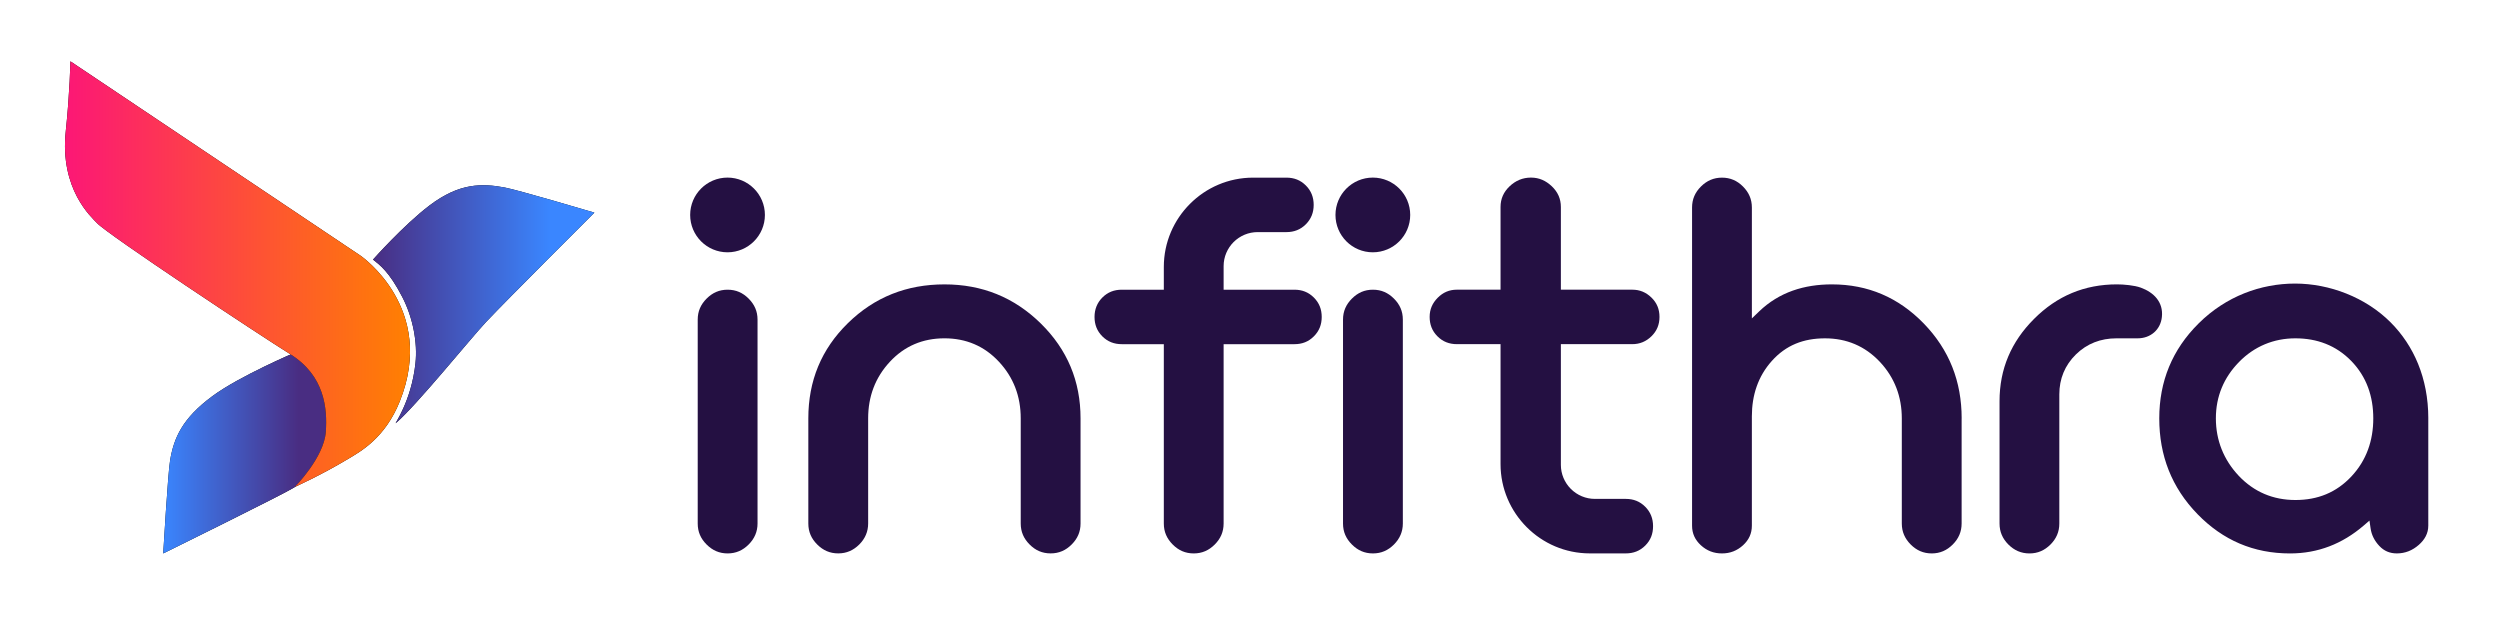
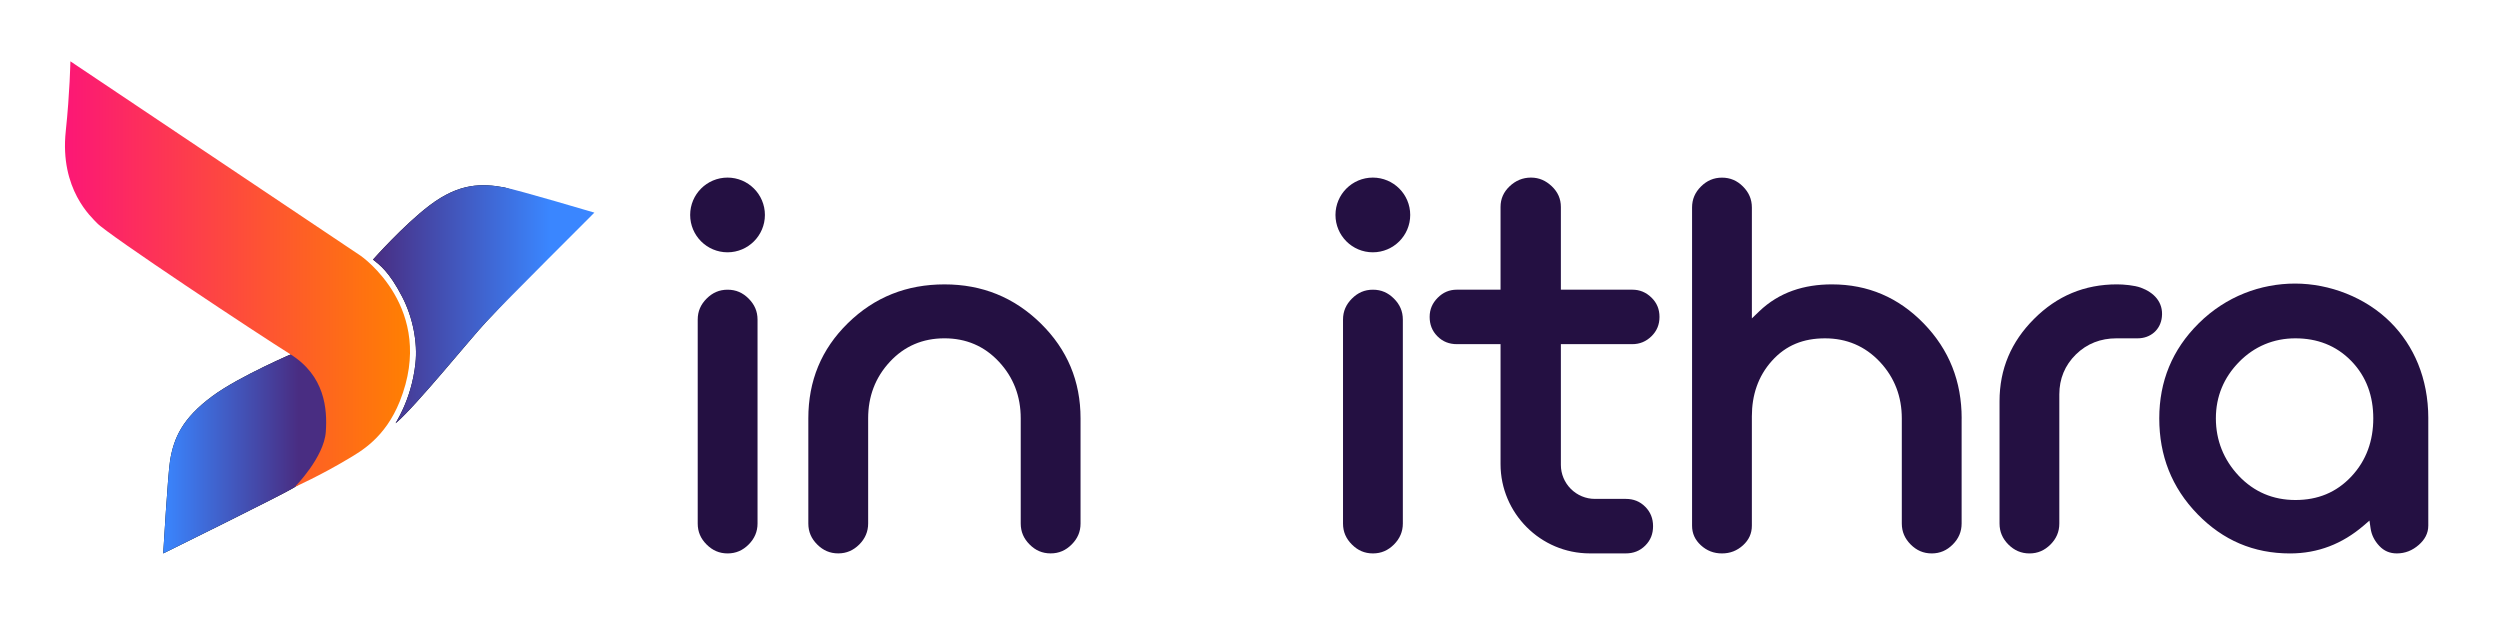
<svg xmlns="http://www.w3.org/2000/svg" width="269" height="67" viewBox="0 0 269 67" fill="none">
  <path d="M31.735 37.937C31.735 37.937 25.799 40.452 22.866 42.616C19.622 45.005 18.699 47.124 18.298 49.563C18.064 50.985 17.561 59.55 17.561 59.55C17.561 59.55 30.518 53.171 31.643 52.457C34.551 50.618 36.189 47.017 35.617 43.971C34.735 39.261 31.732 37.937 31.732 37.937H31.735Z" fill="black" />
  <path d="M31.735 37.937C31.735 37.937 25.799 40.452 22.866 42.616C19.622 45.005 18.699 47.124 18.298 49.563C18.064 50.985 17.561 59.55 17.561 59.55C17.561 59.55 30.518 53.171 31.643 52.457C34.551 50.618 36.189 47.017 35.617 43.971C34.735 39.261 31.732 37.937 31.732 37.937H31.735Z" fill="url(#paint0_linear_270_147)" />
-   <path d="M40.138 27.93C40.138 27.93 43.428 24.221 46.219 22.105C49.431 19.669 51.877 19.722 54.308 20.174C55.727 20.439 63.955 22.878 63.955 22.878C63.955 22.878 54.593 32.211 52.285 34.662C50.705 36.34 44.8 43.644 42.6 45.521C42.353 45.732 44.263 43.236 44.705 39.076C44.939 36.877 44.443 34.182 43.276 31.933C41.857 29.194 40.84 28.495 40.138 27.93Z" fill="black" />
+   <path d="M40.138 27.93C40.138 27.93 43.428 24.221 46.219 22.105C49.431 19.669 51.877 19.722 54.308 20.174C63.955 22.878 54.593 32.211 52.285 34.662C50.705 36.34 44.8 43.644 42.6 45.521C42.353 45.732 44.263 43.236 44.705 39.076C44.939 36.877 44.443 34.182 43.276 31.933C41.857 29.194 40.84 28.495 40.138 27.93Z" fill="black" />
  <path d="M40.138 27.93C40.138 27.93 43.428 24.221 46.219 22.105C49.431 19.669 51.877 19.722 54.308 20.174C55.727 20.439 63.955 22.878 63.955 22.878C63.955 22.878 54.593 32.211 52.285 34.662C50.705 36.34 44.8 43.644 42.6 45.521C42.353 45.732 44.263 43.236 44.705 39.076C44.939 36.877 44.443 34.182 43.276 31.933C41.857 29.194 40.84 28.495 40.138 27.93Z" fill="url(#paint1_linear_270_147)" />
-   <path d="M7.579 6.601L38.818 27.528C38.818 27.528 47.017 33.174 43.022 43.172C41.438 47.134 38.812 48.568 37.471 49.371C34.472 51.169 31.728 52.391 31.728 52.391C31.728 52.391 34.861 49.222 35.056 46.471C35.233 43.988 34.949 40.424 31.244 38.118C27.903 36.039 11.542 25.209 10.43 23.996C9.88 23.399 6.409 20.395 7.076 14.111C7.512 10.004 7.575 6.601 7.575 6.601H7.579Z" fill="black" />
  <path d="M7.579 6.601L38.818 27.528C38.818 27.528 47.017 33.174 43.022 43.172C41.438 47.134 38.812 48.568 37.471 49.371C34.472 51.169 31.728 52.391 31.728 52.391C31.728 52.391 34.861 49.222 35.056 46.471C35.233 43.988 34.949 40.424 31.244 38.118C27.903 36.039 11.542 25.209 10.43 23.996C9.88 23.399 6.409 20.395 7.076 14.111C7.512 10.004 7.575 6.601 7.575 6.601H7.579Z" fill="url(#paint2_linear_270_147)" />
  <path d="M261.284 45.017V56.559C261.284 57.404 260.888 58.08 260.264 58.628C259.582 59.226 258.807 59.547 257.895 59.547C257.149 59.547 256.53 59.291 256.015 58.743C255.508 58.205 255.176 57.574 255.073 56.837L254.955 56.014L254.323 56.559C252.041 58.512 249.424 59.55 246.407 59.55C242.484 59.55 239.187 58.131 236.457 55.326C233.664 52.456 232.337 49.01 232.337 45.02C232.337 41.029 233.731 37.621 236.569 34.803C239.514 31.876 243.265 30.512 246.951 30.512C250.637 30.512 254.542 31.982 257.254 34.71C259.701 37.173 261.286 40.664 261.286 45.02L261.284 45.017ZM255.365 45.017C255.365 42.662 254.654 40.543 252.995 38.839C251.361 37.16 249.308 36.404 246.986 36.404C244.665 36.404 242.574 37.257 240.915 38.954C239.274 40.635 238.428 42.666 238.428 45.017C238.428 47.367 239.259 49.462 240.88 51.188C242.526 52.933 244.584 53.801 246.986 53.801C249.389 53.801 251.381 52.997 253.002 51.274C254.641 49.529 255.365 47.393 255.365 45.02V45.017Z" fill="#241042" />
  <path d="M230.343 30.947C231.759 31.465 232.787 32.51 232.619 34.101C232.48 35.482 231.394 36.404 230.016 36.404H227.73C226.043 36.404 224.556 36.968 223.362 38.143C222.177 39.309 221.583 40.766 221.583 42.431V56.331C221.583 57.224 221.26 57.961 220.63 58.592C219.996 59.223 219.266 59.549 218.369 59.549C217.473 59.549 216.736 59.219 216.104 58.592C215.474 57.961 215.15 57.221 215.15 56.331V43.177C215.15 39.706 216.401 36.776 218.866 34.313C221.333 31.84 224.294 30.598 227.787 30.598C228.505 30.598 229.667 30.7 230.339 30.947H230.343Z" fill="#241042" />
  <path d="M211.071 45.017V56.329C211.071 57.219 210.742 57.962 210.114 58.59C209.487 59.218 208.75 59.548 207.854 59.548C206.957 59.548 206.224 59.221 205.592 58.59C204.961 57.956 204.634 57.222 204.634 56.329V45.017C204.634 42.692 203.866 40.63 202.271 38.932C200.676 37.238 198.688 36.405 196.369 36.405C194.05 36.405 192.167 37.145 190.658 38.827C189.149 40.502 188.501 42.558 188.501 44.787V56.56C188.501 57.408 188.177 58.094 187.558 58.664C186.908 59.259 186.162 59.548 185.281 59.548C184.401 59.548 183.654 59.259 183.007 58.664C182.386 58.09 182.066 57.408 182.066 56.56V22.33C182.066 21.433 182.39 20.7 183.023 20.069C183.654 19.441 184.394 19.114 185.285 19.114C186.174 19.114 186.919 19.438 187.545 20.069C188.174 20.7 188.502 21.436 188.502 22.33V34.26L189.278 33.513C191.45 31.425 194.146 30.599 197.115 30.599C201 30.599 204.276 32.015 206.983 34.794C209.75 37.639 211.075 41.059 211.075 45.017H211.071Z" fill="#241042" />
  <path d="M177.693 32.016C178.285 32.589 178.561 33.277 178.561 34.101C178.561 34.924 178.282 35.612 177.693 36.186C177.113 36.749 176.44 37.031 175.63 37.031H167.95V50.027C167.95 50.998 168.341 51.923 169.026 52.609C169.712 53.294 170.637 53.681 171.611 53.681H174.939C175.755 53.681 176.45 53.947 177.027 54.527C177.587 55.084 177.869 55.782 177.869 56.615C177.869 57.448 177.606 58.127 177.03 58.703C176.45 59.283 175.755 59.545 174.939 59.545H171.06C168.418 59.545 166.013 58.466 164.277 56.724C162.538 54.985 161.459 52.583 161.459 49.941V37.031H156.76C155.947 37.031 155.249 36.769 154.672 36.189C154.093 35.609 153.83 34.92 153.83 34.101C153.83 33.281 154.125 32.615 154.698 32.038C155.274 31.462 155.941 31.17 156.76 31.17H161.459V22.27C161.459 21.383 161.792 20.656 162.435 20.044C163.083 19.433 163.841 19.109 164.732 19.109C165.622 19.109 166.34 19.445 166.974 20.044C167.614 20.653 167.95 21.383 167.95 22.27V31.17H175.63C176.44 31.17 177.113 31.452 177.693 32.016Z" fill="#241042" />
  <path d="M150.946 34.391V56.329C150.946 57.197 150.625 57.953 149.988 58.59C149.357 59.221 148.624 59.548 147.727 59.548C146.83 59.548 146.1 59.224 145.466 58.59C144.832 57.956 144.508 57.229 144.508 56.329V34.391C144.508 33.494 144.835 32.761 145.466 32.13C146.1 31.496 146.827 31.172 147.727 31.172C148.627 31.172 149.357 31.496 149.988 32.13C150.622 32.761 150.946 33.494 150.946 34.391Z" fill="#241042" />
  <path d="M147.716 19.109C149.939 19.109 151.739 20.912 151.739 23.128C151.739 25.345 149.939 27.148 147.716 27.148C145.493 27.148 143.697 25.348 143.697 23.128C143.697 20.909 145.497 19.109 147.716 19.109Z" fill="#241042" />
-   <path d="M141.371 32.015C141.954 32.597 142.217 33.286 142.217 34.103C142.217 34.919 141.954 35.611 141.371 36.191C140.791 36.774 140.1 37.033 139.283 37.033H131.661V56.329C131.661 57.222 131.337 57.959 130.706 58.59C130.072 59.224 129.342 59.548 128.445 59.548C127.548 59.548 126.815 59.224 126.184 58.59C125.553 57.956 125.227 57.229 125.227 56.329V37.033H120.701C119.888 37.033 119.193 36.77 118.613 36.194C118.034 35.611 117.771 34.919 117.771 34.103C117.771 33.286 118.053 32.575 118.613 32.015C119.193 31.435 119.885 31.172 120.701 31.172H125.227V28.716C125.227 26.071 126.306 23.669 128.045 21.933C129.784 20.19 132.186 19.114 134.828 19.114H138.421C139.238 19.114 139.93 19.377 140.509 19.957C141.089 20.533 141.352 21.235 141.352 22.045C141.352 22.855 141.089 23.553 140.509 24.133C139.93 24.713 139.232 24.975 138.421 24.975H135.318C134.345 24.975 133.422 25.363 132.734 26.048C132.074 26.711 131.661 27.627 131.661 28.629V31.172H139.283C140.1 31.172 140.791 31.435 141.371 32.015Z" fill="#241042" />
  <path d="M116.267 45.015V56.327C116.267 57.227 115.943 57.954 115.309 58.588C114.675 59.222 113.948 59.545 113.048 59.545C112.148 59.545 111.418 59.222 110.787 58.588C110.153 57.954 109.83 57.224 109.83 56.327V45.015C109.83 42.636 109.051 40.608 107.495 38.933C105.919 37.233 103.943 36.403 101.621 36.403C99.299 36.403 97.32 37.233 95.745 38.933C94.166 40.634 93.413 42.681 93.413 45.015V56.327C93.413 57.195 93.093 57.951 92.456 58.588C91.821 59.219 91.088 59.545 90.194 59.545C89.301 59.545 88.567 59.222 87.933 58.588C87.299 57.954 86.976 57.227 86.976 56.327V45.015C86.976 40.989 88.366 37.582 91.232 34.773C94.108 31.955 97.579 30.6 101.625 30.6C105.669 30.6 109.112 31.984 111.985 34.802C114.845 37.611 116.267 41.009 116.267 45.018V45.015Z" fill="#241042" />
  <path d="M81.511 34.391V56.329C81.511 57.197 81.191 57.953 80.553 58.59C79.922 59.221 79.186 59.548 78.292 59.548C77.399 59.548 76.665 59.224 76.031 58.59C75.397 57.956 75.074 57.229 75.074 56.329V34.391C75.074 33.494 75.4 32.761 76.031 32.13C76.665 31.496 77.392 31.172 78.292 31.172C79.192 31.172 79.922 31.496 80.553 32.13C81.184 32.764 81.511 33.494 81.511 34.391Z" fill="#241042" />
  <path d="M78.281 19.109C80.501 19.109 82.304 20.912 82.304 23.128C82.304 25.345 80.501 27.148 78.281 27.148C76.062 27.148 74.262 25.348 74.262 23.128C74.262 20.909 76.062 19.109 78.281 19.109Z" fill="#241042" />
  <defs>
    <linearGradient id="paint0_linear_270_147" x1="17.559" y1="48.746" x2="32.119" y2="48.746" gradientUnits="userSpaceOnUse">
      <stop stop-color="#3A86FF" />
      <stop offset="1" stop-color="#492D82" />
    </linearGradient>
    <linearGradient id="paint1_linear_270_147" x1="40.134" y1="32.735" x2="59.222" y2="32.735" gradientUnits="userSpaceOnUse">
      <stop stop-color="#492D82" />
      <stop offset="1" stop-color="#3A86FF" />
    </linearGradient>
    <linearGradient id="paint2_linear_270_147" x1="6.994" y1="29.499" x2="44.119" y2="29.499" gradientUnits="userSpaceOnUse">
      <stop stop-color="#FC1776" />
      <stop offset="1" stop-color="#FF8001" />
    </linearGradient>
  </defs>
</svg>